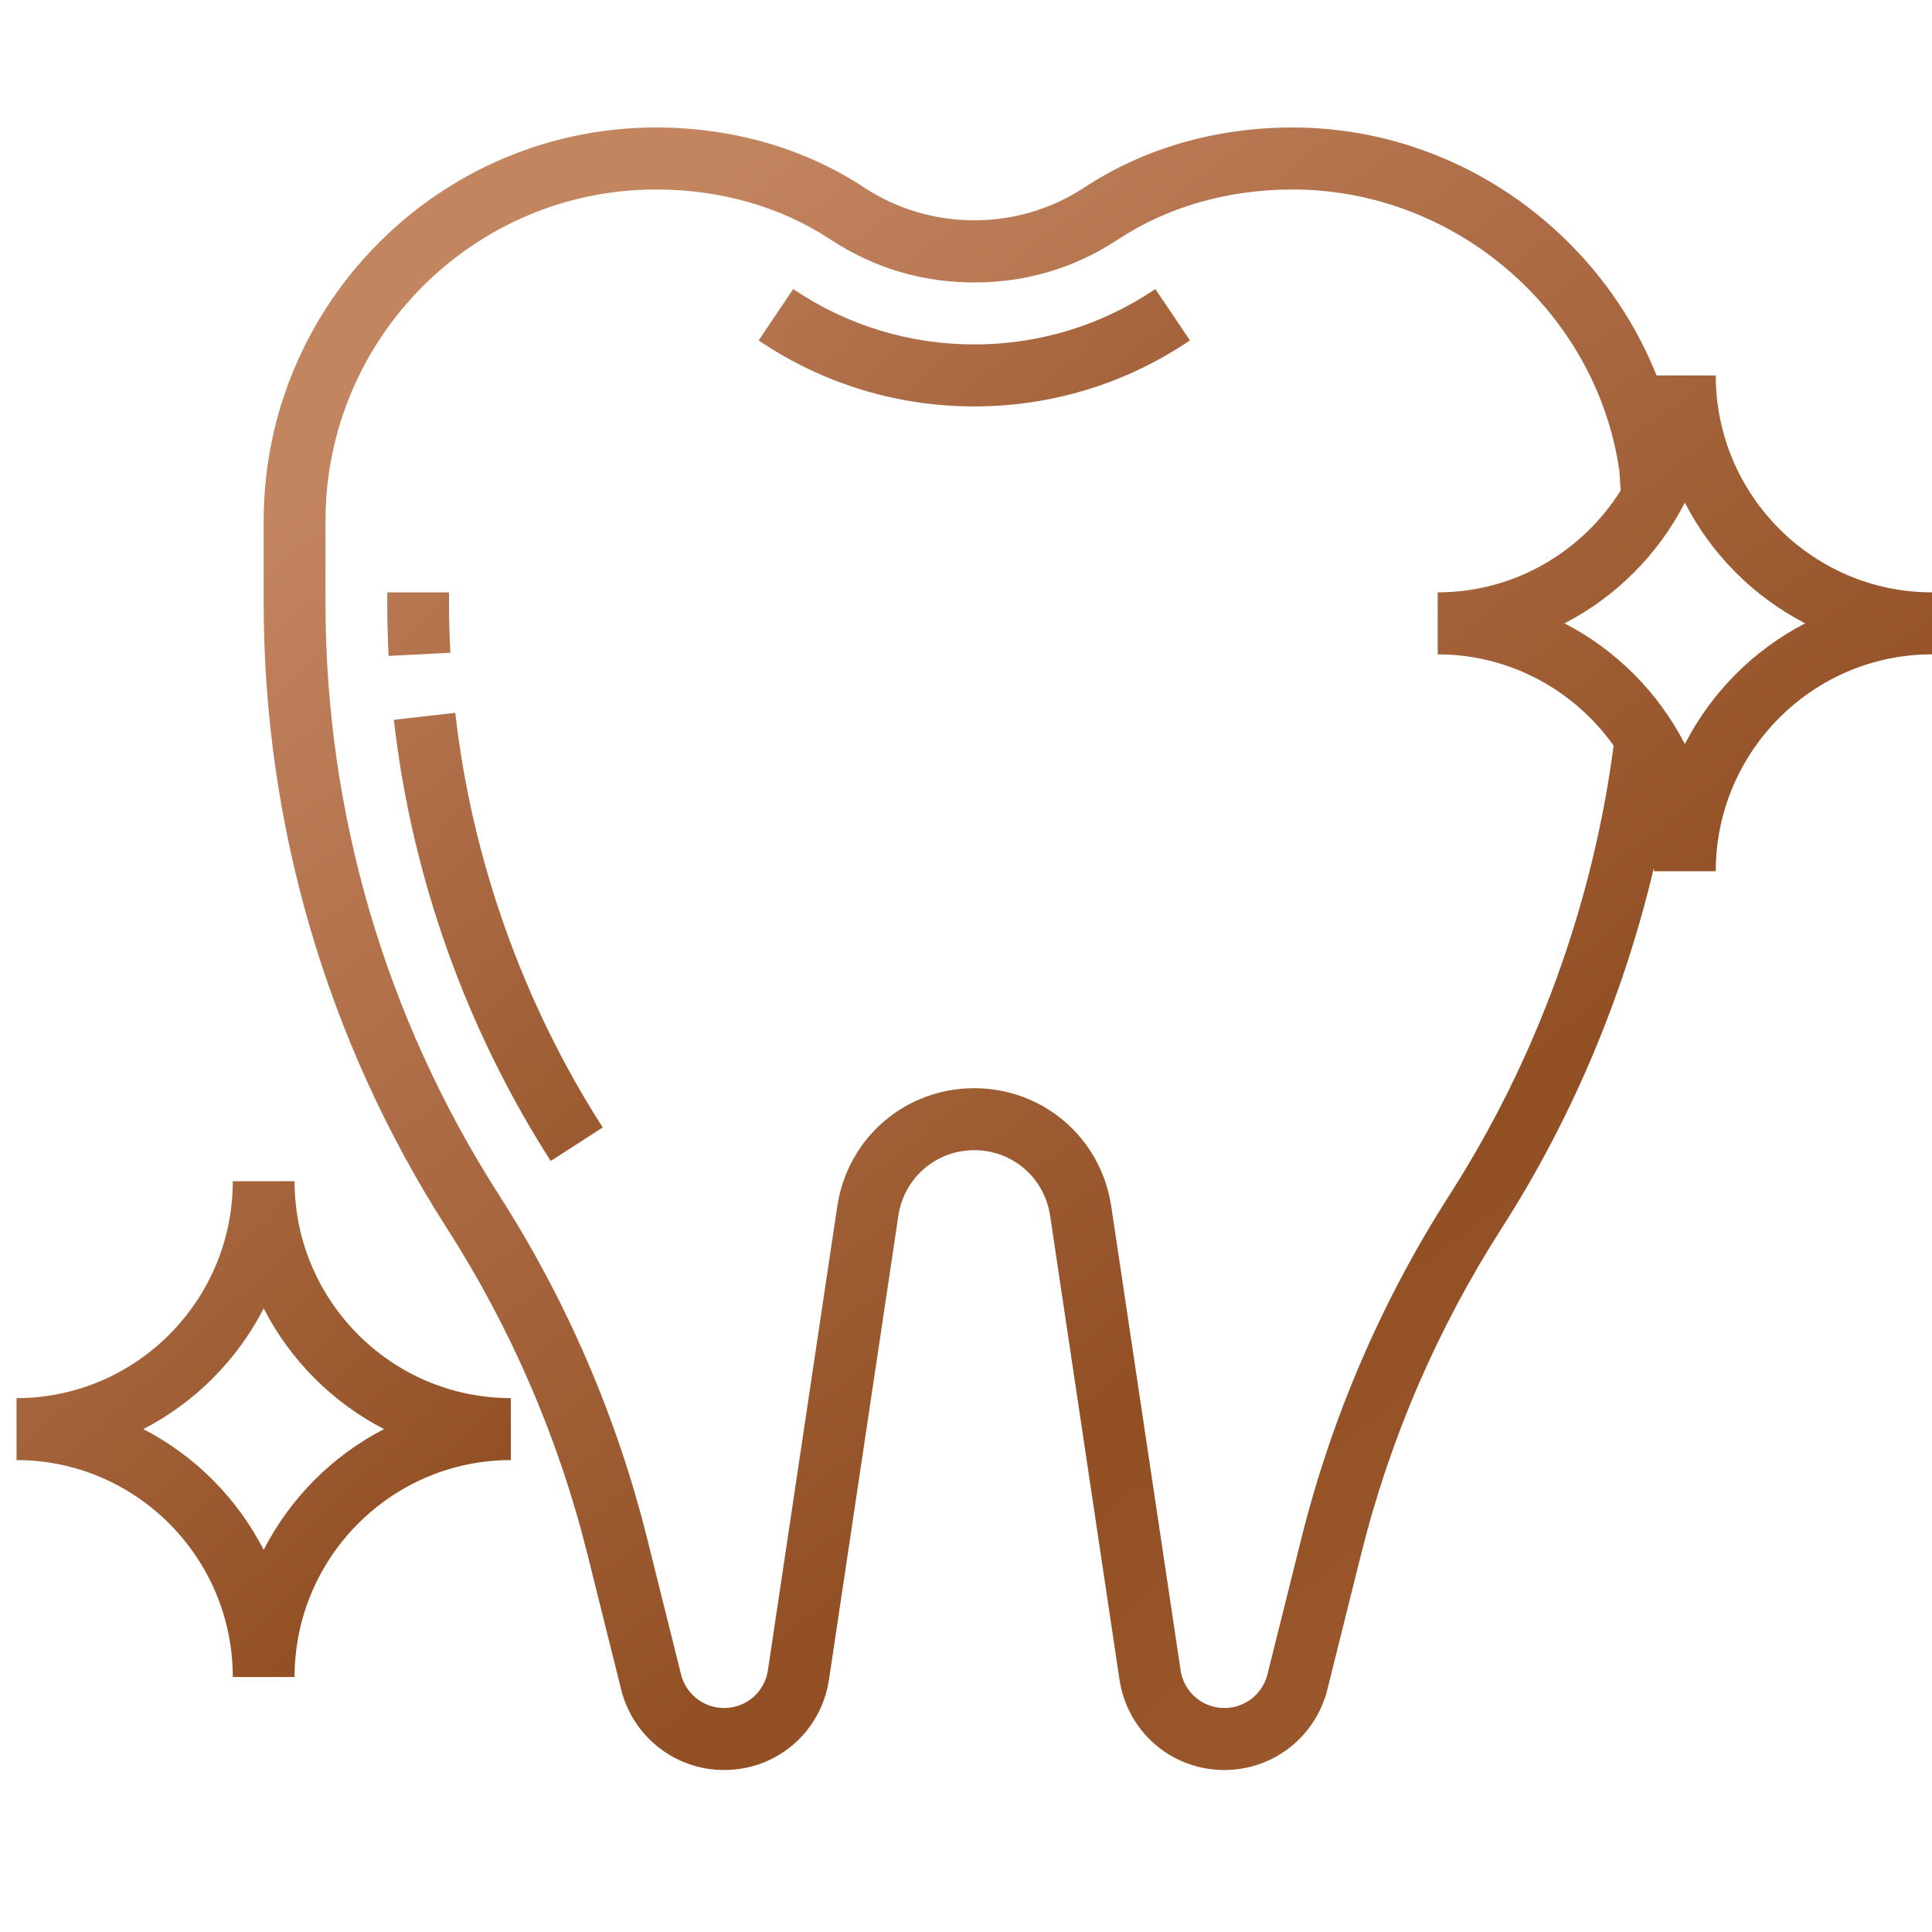
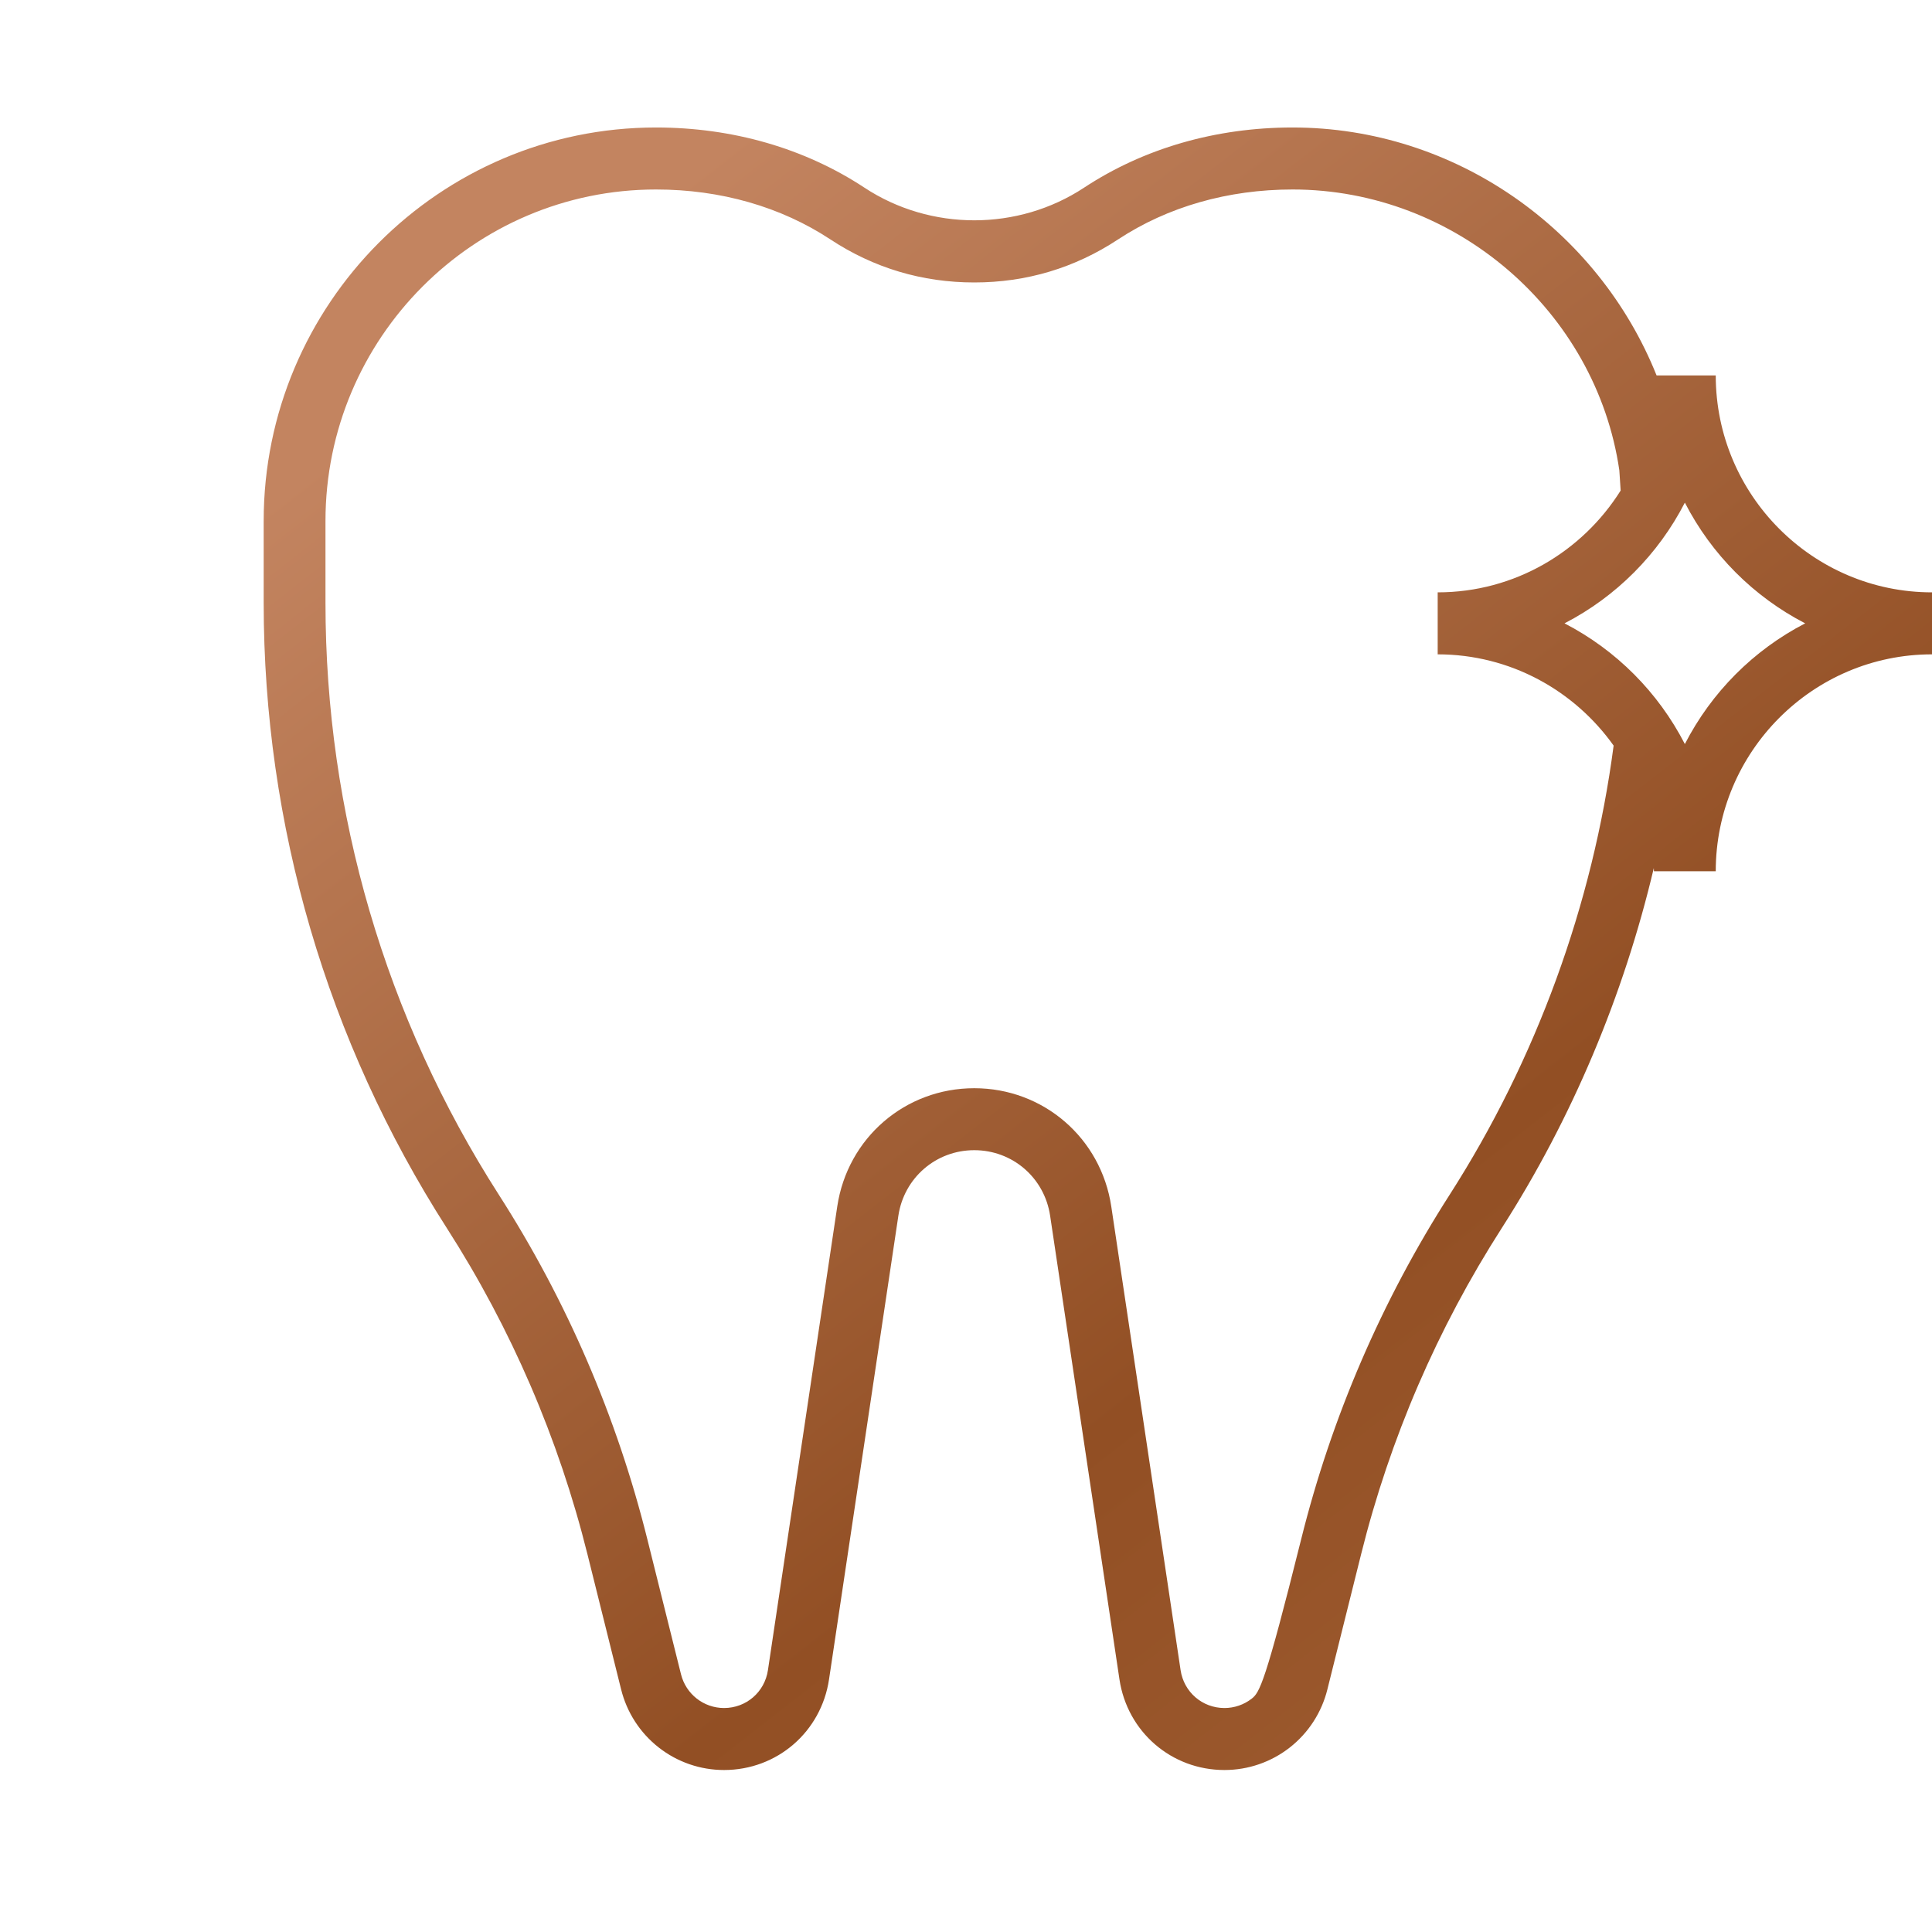
<svg xmlns="http://www.w3.org/2000/svg" width="90" height="90" viewBox="0 0 90 90" fill="none">
-   <path d="M20.918 28.078V27.594H18.04V28.078C18.04 28.905 18.062 29.733 18.103 30.555L20.979 30.408C20.939 29.632 20.919 28.855 20.918 28.078ZM21.208 33.205L18.348 33.532C19.171 40.804 21.698 47.911 25.655 54.083L28.076 52.521C24.357 46.719 21.983 40.039 21.208 33.205ZM53.82 13.464C51.327 15.153 48.41 16.045 45.385 16.045C42.36 16.045 39.444 15.153 36.951 13.465L35.341 15.859C38.311 17.87 41.784 18.933 45.385 18.933C48.986 18.933 52.459 17.87 55.431 15.857L53.82 13.464ZM13.722 55.024H10.844C10.844 60.595 6.323 65.13 0.77 65.13V68.017C6.323 68.017 10.844 72.552 10.844 78.123H13.722C13.722 72.552 18.243 68.017 23.797 68.017V65.13C18.243 65.13 13.722 60.595 13.722 55.024ZM12.283 72.196C11.043 69.783 9.083 67.817 6.677 66.573C9.083 65.329 11.043 63.364 12.283 60.95C13.523 63.364 15.483 65.329 17.889 66.573C15.483 67.817 13.523 69.783 12.283 72.196Z" fill="url(#paint0_linear_304_20)" />
-   <path d="M79.926 17.489H77.17C74.444 10.688 67.772 5.939 60.212 5.939C56.642 5.939 53.286 6.908 50.505 8.739C47.427 10.771 43.344 10.771 40.264 8.739C37.485 6.908 34.129 5.939 30.558 5.939C20.481 5.939 12.283 14.163 12.283 24.271V28.078C12.283 38.429 15.233 48.5 20.813 57.207C23.811 61.881 26.025 67.016 27.367 72.409L28.933 78.694C29.199 79.769 29.815 80.723 30.685 81.404C31.555 82.086 32.627 82.455 33.73 82.454C36.198 82.454 38.256 80.677 38.62 78.228L41.849 56.634C42.115 54.865 43.602 53.58 45.385 53.58C47.168 53.58 48.655 54.865 48.919 56.634L52.148 78.228C52.513 80.677 54.571 82.454 57.039 82.454C58.143 82.455 59.215 82.086 60.085 81.404C60.954 80.723 61.571 79.769 61.836 78.694L63.404 72.409C64.746 67.016 66.961 61.881 69.959 57.207C73.239 52.088 75.638 46.371 77.041 40.437C77.04 40.488 77.047 40.537 77.047 40.587H79.926C79.926 35.016 84.446 30.482 90 30.482V27.594C84.446 27.594 79.926 23.06 79.926 17.489ZM67.537 55.645C64.37 60.584 62.03 66.011 60.612 71.71L59.043 77.996C58.932 78.445 58.675 78.843 58.312 79.128C57.948 79.413 57.5 79.567 57.039 79.566C56.008 79.566 55.148 78.823 54.996 77.799L51.768 56.205C51.29 53.01 48.604 50.693 45.385 50.693C42.165 50.693 39.48 53.01 39.002 56.205L35.774 77.799C35.623 78.823 34.762 79.566 33.73 79.566C32.78 79.566 31.956 78.921 31.724 77.996L30.157 71.71C28.739 66.011 26.4 60.584 23.231 55.645C17.952 47.406 15.162 37.873 15.162 28.078V24.271C15.162 15.755 22.068 8.827 30.558 8.827C33.565 8.827 36.374 9.631 38.682 11.152C40.699 12.482 42.955 13.158 45.385 13.158C47.814 13.158 50.071 12.482 52.086 11.152C54.396 9.631 57.205 8.827 60.212 8.827C67.805 8.827 74.356 14.502 75.435 21.912L75.496 22.852C73.711 25.695 70.562 27.594 66.973 27.594V30.482C70.352 30.482 73.341 32.165 75.169 34.733C74.198 42.136 71.561 49.365 67.537 55.645ZM78.487 34.661C77.246 32.248 75.287 30.282 72.881 29.038C75.287 27.794 77.246 25.828 78.487 23.415C79.727 25.828 81.686 27.794 84.092 29.038C81.686 30.282 79.727 32.248 78.487 34.661Z" fill="url(#paint1_linear_304_20)" />
+   <path d="M79.926 17.489H77.17C74.444 10.688 67.772 5.939 60.212 5.939C56.642 5.939 53.286 6.908 50.505 8.739C47.427 10.771 43.344 10.771 40.264 8.739C37.485 6.908 34.129 5.939 30.558 5.939C20.481 5.939 12.283 14.163 12.283 24.271V28.078C12.283 38.429 15.233 48.5 20.813 57.207C23.811 61.881 26.025 67.016 27.367 72.409L28.933 78.694C29.199 79.769 29.815 80.723 30.685 81.404C31.555 82.086 32.627 82.455 33.73 82.454C36.198 82.454 38.256 80.677 38.62 78.228L41.849 56.634C42.115 54.865 43.602 53.58 45.385 53.58C47.168 53.58 48.655 54.865 48.919 56.634L52.148 78.228C52.513 80.677 54.571 82.454 57.039 82.454C58.143 82.455 59.215 82.086 60.085 81.404C60.954 80.723 61.571 79.769 61.836 78.694L63.404 72.409C64.746 67.016 66.961 61.881 69.959 57.207C73.239 52.088 75.638 46.371 77.041 40.437C77.04 40.488 77.047 40.537 77.047 40.587H79.926C79.926 35.016 84.446 30.482 90 30.482V27.594C84.446 27.594 79.926 23.06 79.926 17.489ZM67.537 55.645C64.37 60.584 62.03 66.011 60.612 71.71C58.932 78.445 58.675 78.843 58.312 79.128C57.948 79.413 57.5 79.567 57.039 79.566C56.008 79.566 55.148 78.823 54.996 77.799L51.768 56.205C51.29 53.01 48.604 50.693 45.385 50.693C42.165 50.693 39.48 53.01 39.002 56.205L35.774 77.799C35.623 78.823 34.762 79.566 33.73 79.566C32.78 79.566 31.956 78.921 31.724 77.996L30.157 71.71C28.739 66.011 26.4 60.584 23.231 55.645C17.952 47.406 15.162 37.873 15.162 28.078V24.271C15.162 15.755 22.068 8.827 30.558 8.827C33.565 8.827 36.374 9.631 38.682 11.152C40.699 12.482 42.955 13.158 45.385 13.158C47.814 13.158 50.071 12.482 52.086 11.152C54.396 9.631 57.205 8.827 60.212 8.827C67.805 8.827 74.356 14.502 75.435 21.912L75.496 22.852C73.711 25.695 70.562 27.594 66.973 27.594V30.482C70.352 30.482 73.341 32.165 75.169 34.733C74.198 42.136 71.561 49.365 67.537 55.645ZM78.487 34.661C77.246 32.248 75.287 30.282 72.881 29.038C75.287 27.794 77.246 25.828 78.487 23.415C79.727 25.828 81.686 27.794 84.092 29.038C81.686 30.282 79.727 32.248 78.487 34.661Z" fill="url(#paint1_linear_304_20)" />
  <defs>
    <linearGradient id="paint0_linear_304_20" x1="14.387" y1="15.628" x2="71.993" y2="77.115" gradientUnits="userSpaceOnUse">
      <stop stop-color="#C38460" />
      <stop offset="0.538" stop-color="#924F24" />
      <stop offset="1" stop-color="#A9673B" />
    </linearGradient>
    <linearGradient id="paint1_linear_304_20" x1="31.645" y1="8.5" x2="97.897" y2="93.465" gradientUnits="userSpaceOnUse">
      <stop stop-color="#C38460" />
      <stop offset="0.538" stop-color="#924F24" />
      <stop offset="1" stop-color="#A9673B" />
    </linearGradient>
  </defs>
</svg>